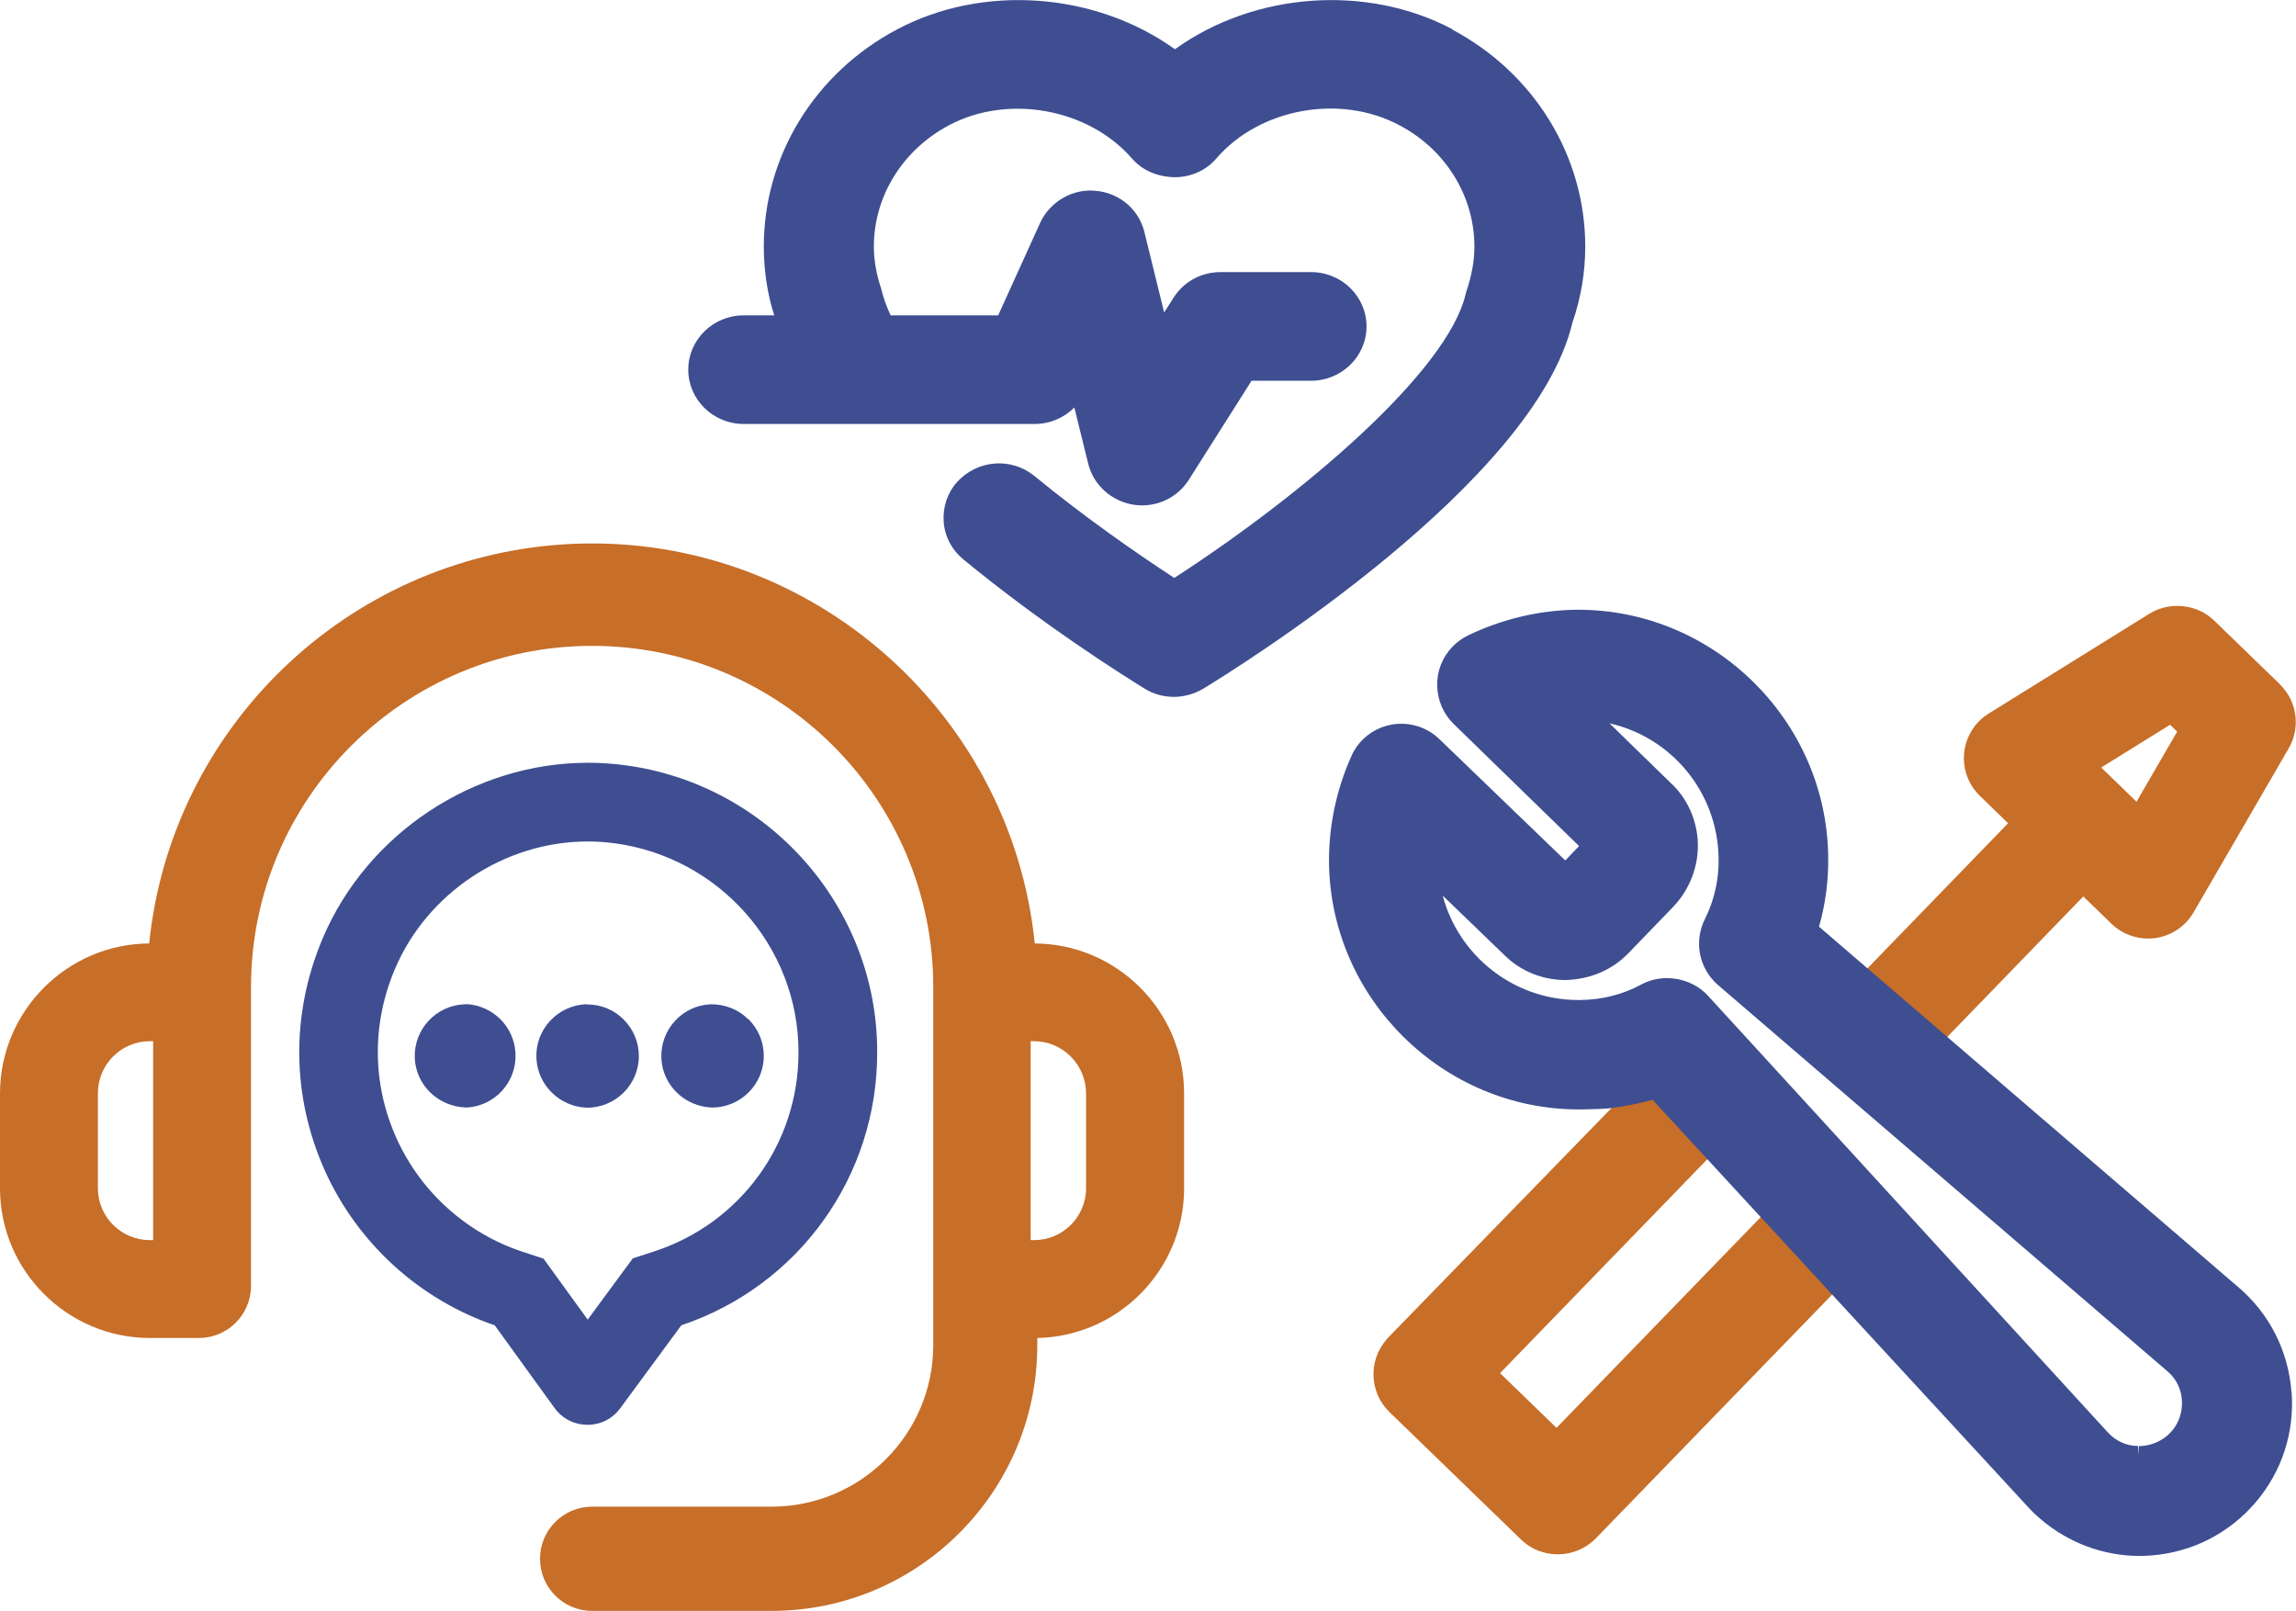
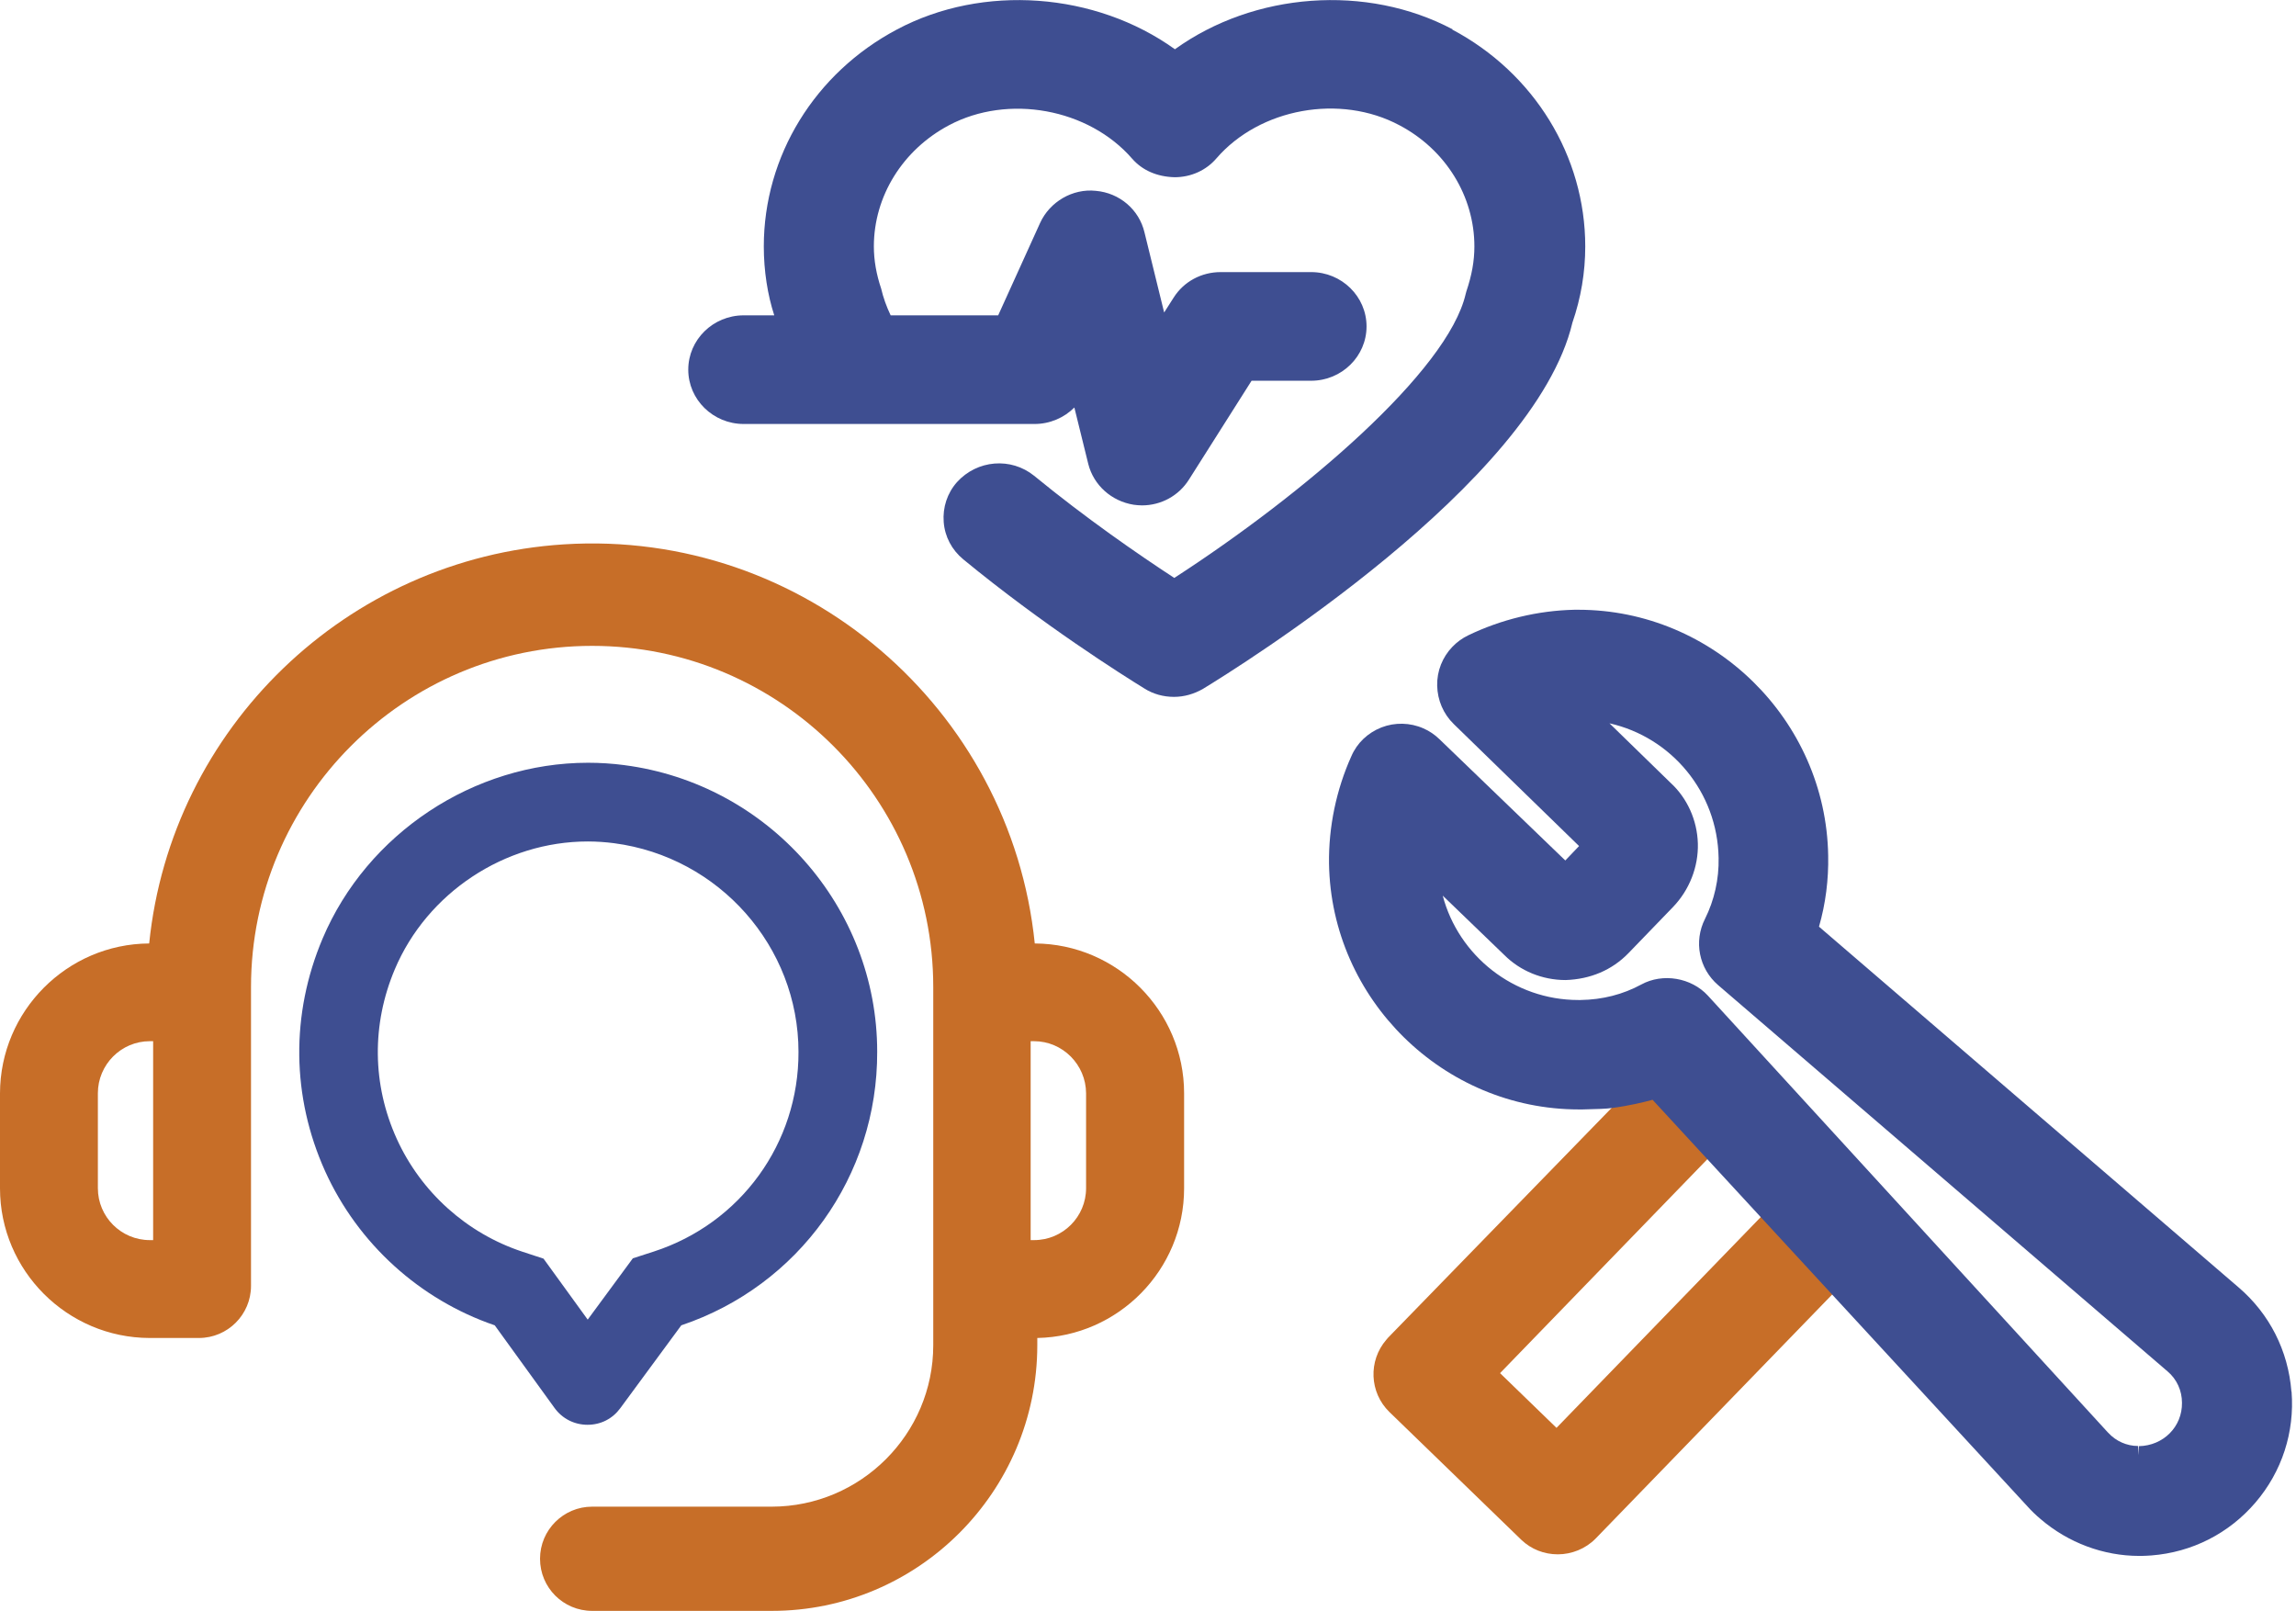
<svg xmlns="http://www.w3.org/2000/svg" id="Layer_2" viewBox="0 0 144.98 101.7">
  <defs>
    <style>.cls-1{fill:#c76e28;}.cls-1,.cls-2{stroke-width:0px;}.cls-2{fill:#3e4e91;}</style>
  </defs>
  <g id="icon-palette">
    <g id="icon-phases-of-service">
      <path class="cls-1" d="M98.29,90.16l-3.57-3.46,14.68-15.15-4.77-4.54-16.98,17.45c-.05.06-.1.11-.11.13-1.15,1.33-1.07,3.33.19,4.56l8.34,8.08c.62.59,1.43.91,2.3.91s1.75-.35,2.38-.99l17.05-17.59-4.81-4.58-14.71,15.18Z" />
-       <path class="cls-1" d="M143.97,43.21l-4.17-4.04c-1.07-1.03-2.79-1.21-4.06-.43l-10.16,6.31c-.23.14-.44.31-.64.51-1.27,1.32-1.24,3.42.08,4.69l1.78,1.73-9.18,9.47,5.03,4.34,8.9-9.19,1.78,1.73c.61.59,1.44.93,2.32.93.16,0,.32-.01.44-.03,1.01-.14,1.91-.74,2.42-1.62l6.01-10.36c.76-1.32.53-2.98-.56-4.04ZM137.48,46.19l-2.57,4.43-2.23-2.16,4.35-2.7.45.44Z" />
      <path class="cls-2" d="M144.69,87.86h0c-.2-2.57-1.38-4.9-3.33-6.57l-26.5-22.78c.42-1.46.61-2.97.58-4.49-.14-8.56-7.23-15.52-15.78-15.52h-.24c-2.31.05-4.63.61-6.72,1.62-.37.18-.7.42-.98.71-.64.66-.99,1.54-.97,2.46.02.92.39,1.79,1.05,2.43l7.91,7.7-.87.91-7.95-7.66c-.3-.29-.64-.52-1.01-.68-.84-.37-1.8-.39-2.65-.06-.86.34-1.54.98-1.9,1.82-.95,2.11-1.44,4.46-1.41,6.78.14,8.56,7.22,15.52,15.78,15.52h.23c.92-.02,1.52-.04,1.85-.09,1.09-.14,2.07-.38,2.57-.52l23.67,25.67c.26.29.54.56.84.81,1.74,1.49,3.96,2.32,6.22,2.32h.15c.21,0,.42-.02.62-.03,2.56-.2,4.89-1.38,6.57-3.34,1.67-1.95,2.48-4.44,2.28-7ZM135.06,91.87l-.05-.57c-.72,0-1.41-.31-1.89-.84l-.05-.05-25.23-27.55c-1.04-1.13-2.84-1.44-4.2-.7-1.16.63-2.45.96-3.84.98h-.14c-4.07,0-7.56-2.79-8.56-6.59l3.89,3.75c1,1,2.39,1.58,3.87,1.58h0c1.56-.05,2.93-.63,3.96-1.69l2.82-2.92c1.03-1.07,1.61-2.53,1.57-4.01-.04-1.47-.67-2.87-1.73-3.84l-3.85-3.75c3.91.88,6.82,4.34,6.89,8.5.03,1.33-.27,2.67-.86,3.85-.72,1.42-.38,3.14.83,4.18l28.38,24.39c.58.49.91,1.21.91,1.98.02,1.51-1.17,2.71-2.72,2.74v.58ZM135.2,97.65h0s0,0,0,0Z" />
      <g id="icon-dedicated-support-staff">
-         <path class="cls-2" d="M29.47,63.41h-.05s-.07,0-.07,0c-1.8.06-3.22,1.57-3.16,3.37.06,1.71,1.45,3.1,3.28,3.15,1.8-.1,3.18-1.64,3.08-3.44-.09-1.67-1.42-2.99-3.08-3.09Z" />
-         <path class="cls-2" d="M37.08,63.41h-.12c-.84.05-1.63.41-2.21,1.03-.6.64-.91,1.47-.88,2.34.06,1.71,1.45,3.1,3.2,3.16,1.8,0,3.27-1.46,3.27-3.26,0-.87-.34-1.69-.96-2.31-.62-.62-1.43-.95-2.31-.95Z" />
-         <path class="cls-2" d="M47.25,64.36c-.61-.61-1.43-.95-2.35-.95h0c-.87.03-1.68.4-2.27,1.04s-.9,1.47-.87,2.34c.06,1.7,1.45,3.08,3.2,3.14,1.8,0,3.27-1.46,3.27-3.26,0-.87-.34-1.69-.96-2.31Z" />
        <path class="cls-2" d="M39.43,48.31c-.76-.1-1.53-.15-2.3-.15-7.21,0-13.95,4.46-16.76,11.1-2.02,4.78-1.96,9.99.16,14.69,2.07,4.57,5.97,8.11,10.71,9.73l3.77,5.21c.49.68,1.25,1.07,2.09,1.07s1.58-.38,2.07-1.05l3.85-5.23c7.43-2.5,12.4-9.42,12.37-17.28,0-9.13-6.87-16.91-15.97-18.09ZM37.12,53.13c.56,0,1.12.04,1.66.11,6.63.87,11.64,6.53,11.64,13.18.02,5.76-3.65,10.82-9.13,12.6l-1.33.43-2.85,3.87-2.79-3.85-1.34-.44c-3.51-1.16-6.4-3.76-7.93-7.13-1.55-3.42-1.59-7.22-.12-10.7,2.04-4.83,6.94-8.07,12.18-8.07Z" />
        <path class="cls-1" d="M65.34,59.57c-1.51-14.84-14.58-26.16-29.73-25.2-13.73.87-24.81,11.61-26.19,25.2-5.19.03-9.41,4.27-9.42,9.46v6c0,5.2,4.25,9.44,9.45,9.45h3.11c1.81,0,3.29-1.47,3.29-3.29v-18.87c0-11.87,9.66-21.54,21.54-21.54s21.54,9.66,21.54,21.54v22.62c0,5.61-4.58,10.18-10.19,10.19h-11.35c-1.81,0-3.29,1.47-3.29,3.29s1.47,3.29,3.29,3.29h11.35c9.23,0,16.75-7.52,16.76-16.76v-.47c5.12-.1,9.27-4.3,9.27-9.45v-6c0-5.19-4.23-9.43-9.42-9.46ZM68.58,69.03v5.99c0,1.81-1.47,3.28-3.28,3.28h-.22v-12.56h.21c1.81,0,3.28,1.48,3.29,3.29ZM9.67,65.74v12.56h-.21c-1.81,0-3.28-1.47-3.28-3.28v-5.99c0-1.81,1.47-3.29,3.28-3.29h.22Z" />
      </g>
      <path class="cls-2" d="M91.74,1.86c-5.44-2.89-12.55-2.35-17.55,1.25-5.01-3.6-12.12-4.14-17.55-1.25-5.19,2.75-8.41,7.99-8.41,13.7,0,1.54.24,3.06.66,4.35h-1.93c-1.93,0-3.5,1.54-3.5,3.43s1.57,3.43,3.5,3.43h18.37c.96,0,1.86-.39,2.51-1.04l.88,3.57c.34,1.34,1.47,2.35,2.87,2.57.16.02.34.04.52.04,1.21,0,2.32-.61,2.96-1.62l3.96-6.25h3.76c1.93,0,3.5-1.54,3.5-3.43s-1.57-3.43-3.5-3.43h-5.71c-1.22,0-2.33.6-2.97,1.61l-.6.94-1.24-5.05c-.34-1.45-1.58-2.5-3.07-2.63-1.47-.16-2.91.69-3.52,2.02l-2.65,5.84h-6.79c-.27-.57-.46-1.1-.6-1.69-.3-.89-.46-1.78-.46-2.66,0-3.17,1.82-6.1,4.74-7.65,3.74-1.99,8.82-1.06,11.57,2.11.64.73,1.56,1.14,2.68,1.17,1.04,0,2-.44,2.64-1.19,2.74-3.17,7.82-4.09,11.56-2.09,2.92,1.54,4.73,4.48,4.73,7.65,0,.92-.16,1.81-.51,2.85l-.04.15c-1.13,4.88-10.23,12.64-18.4,17.93-2.31-1.51-5.58-3.77-8.85-6.45-1.46-1.18-3.59-1.01-4.87.4-.62.7-.91,1.6-.84,2.52.07.92.51,1.76,1.24,2.36,5.02,4.13,10.02,7.28,11.43,8.15.55.35,1.2.53,1.87.53.64,0,1.27-.18,1.84-.51,2.13-1.3,20.92-12.95,23.32-23.12.54-1.56.81-3.18.81-4.81,0-5.7-3.22-10.95-8.41-13.7Z" />
    </g>
  </g>
</svg>